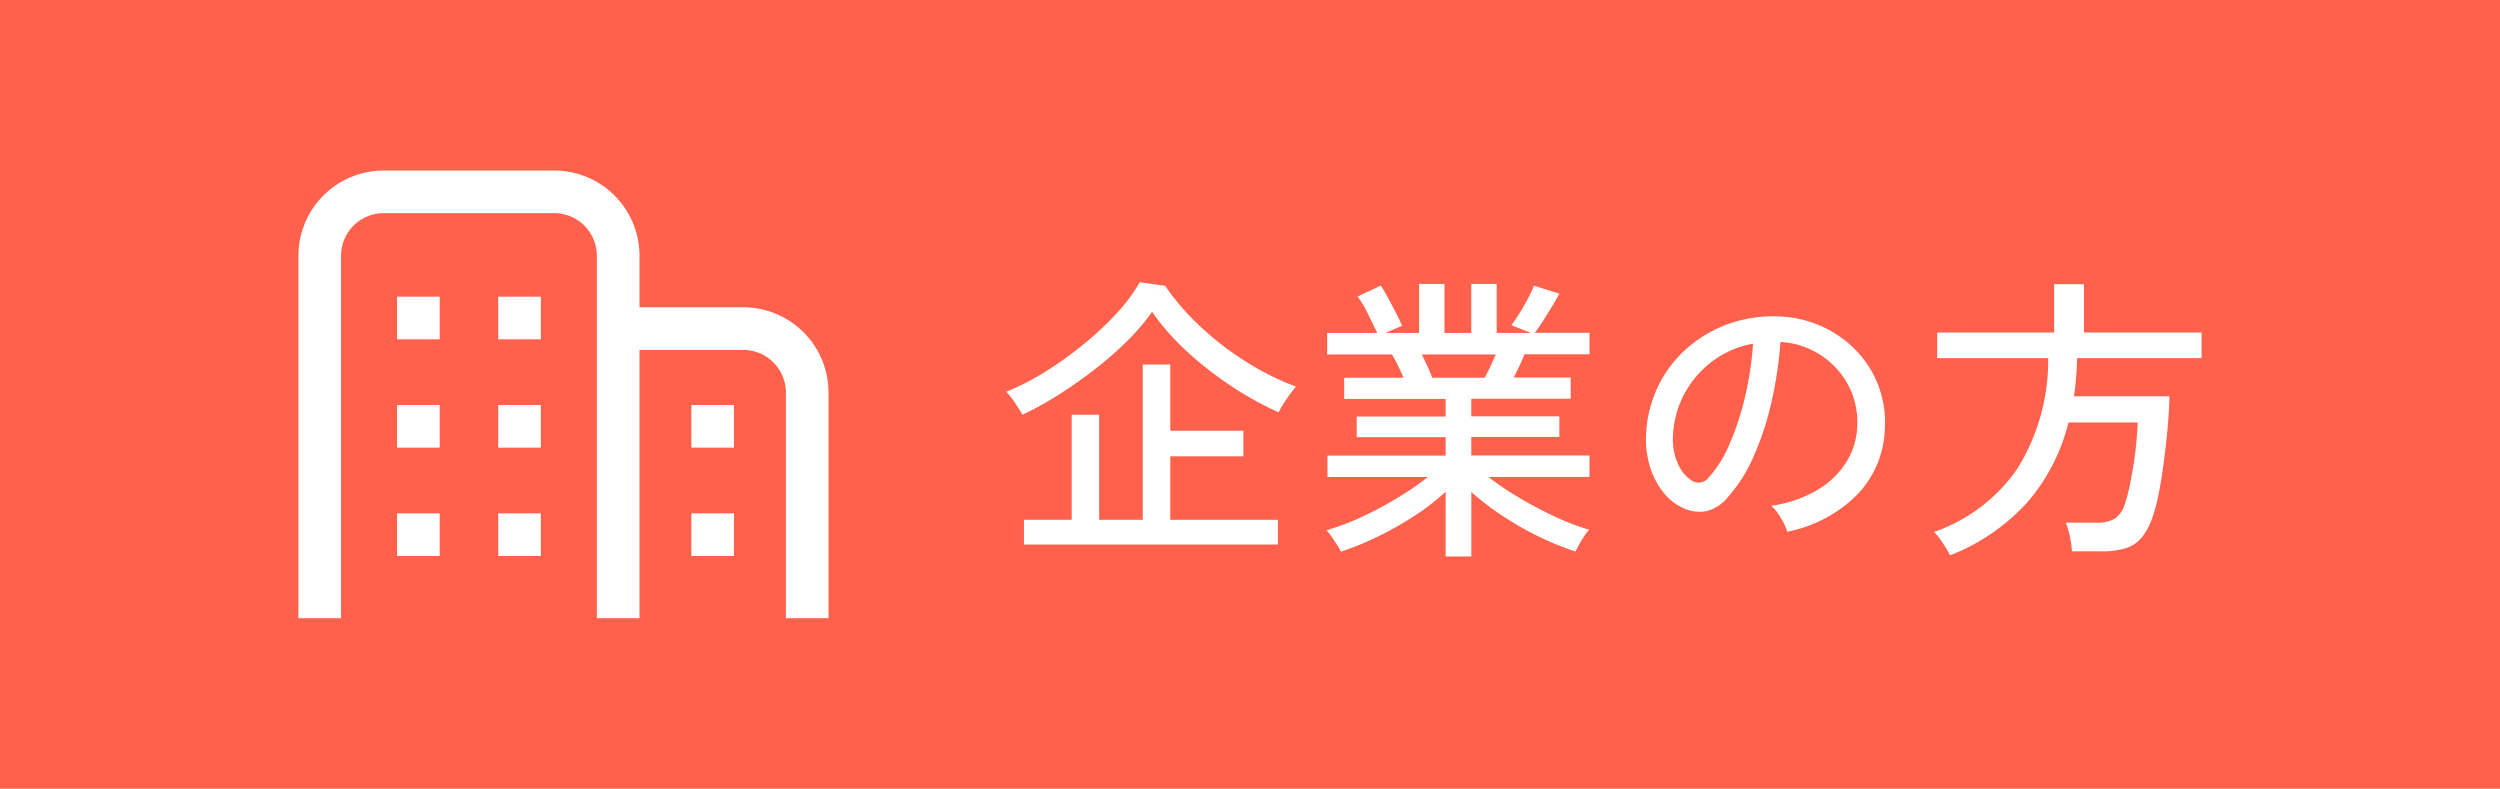
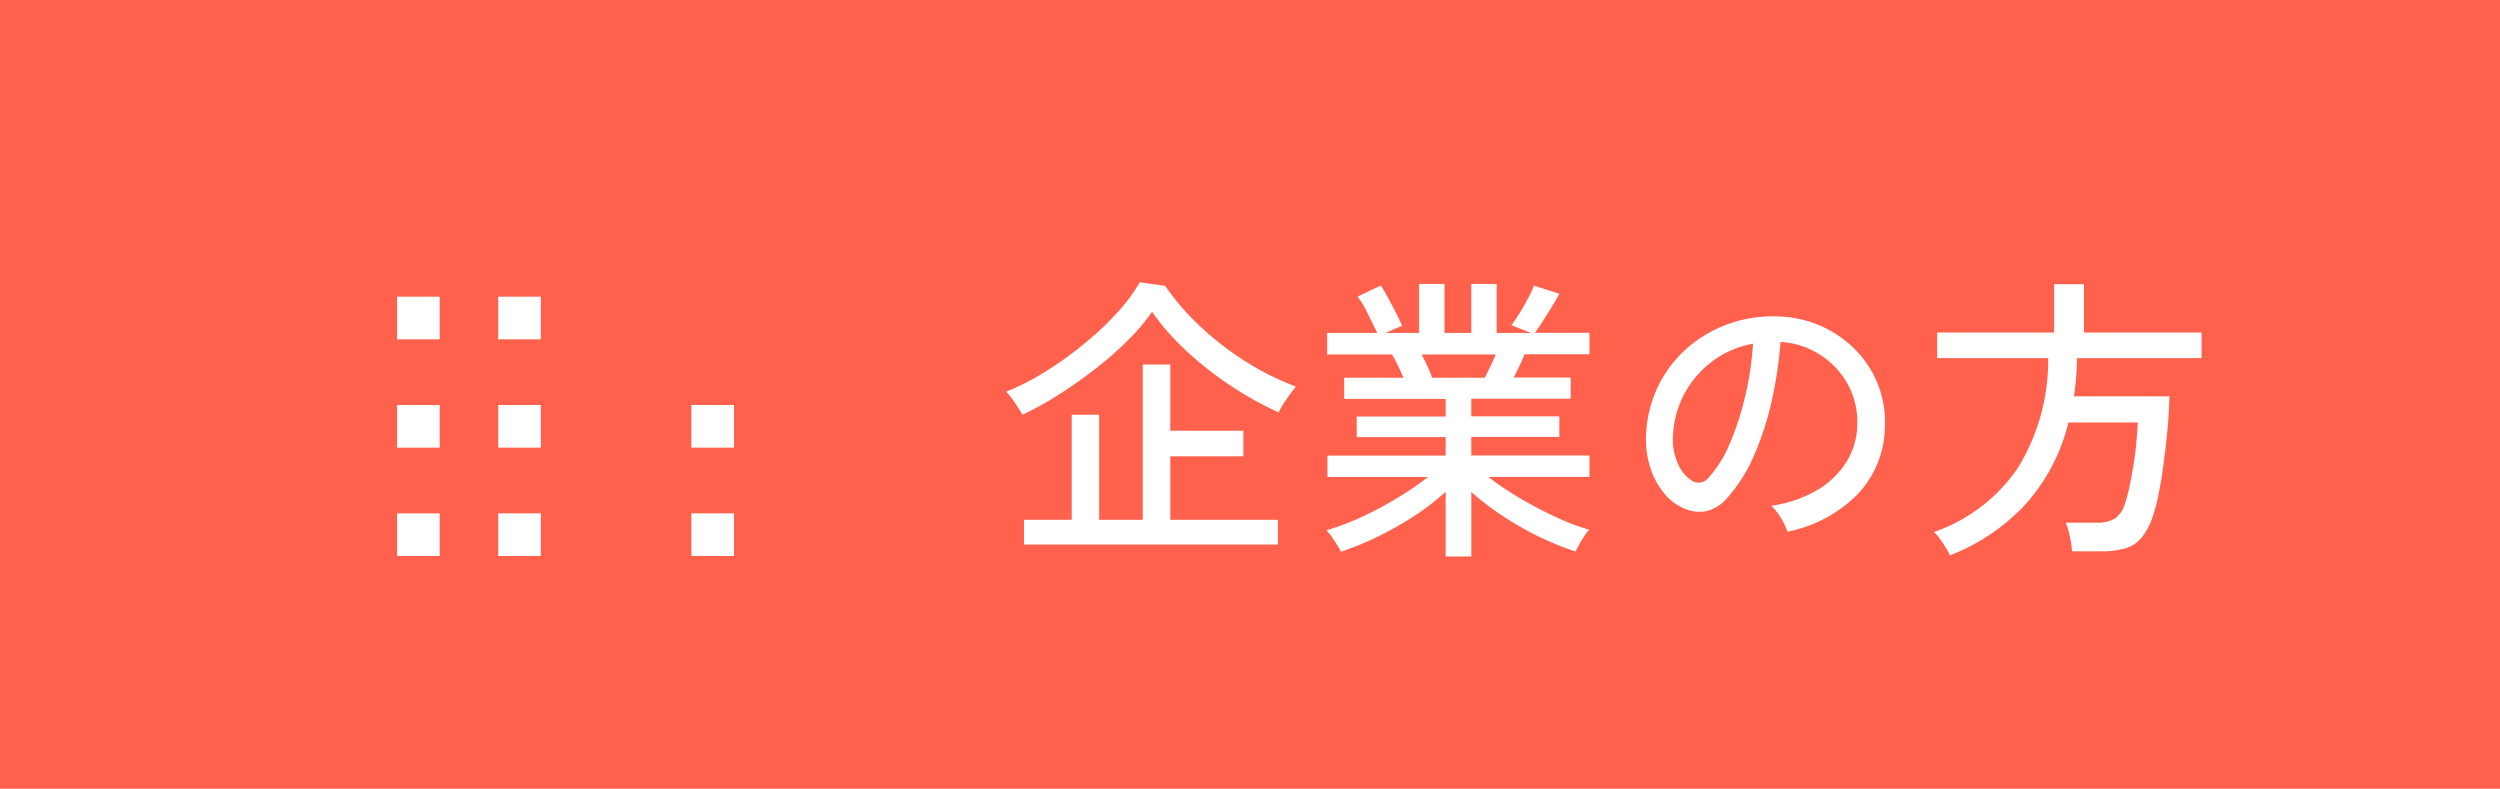
<svg xmlns="http://www.w3.org/2000/svg" width="117.28" height="37" viewBox="0 0 117.28 37">
  <g id="グループ_3216" data-name="グループ 3216" transform="translate(-360 -949)">
    <rect id="長方形_7540" data-name="長方形 7540" width="117.28" height="37" transform="translate(360 949)" fill="#ff614d" />
    <g id="グループ_2671" data-name="グループ 2671">
      <path id="パス_1304" data-name="パス 1304" d="M1.036.546V-.616h2.24V-5.544H4.564V-.616H6.608V-7.9H7.9v3.108h3.43v1.2H7.9V-.616H12.95V.546Zm-.07-6.09Q.8-5.824.609-6.111A3.237,3.237,0,0,0,.2-6.622a11.6,11.6,0,0,0,1.82-.931A17.2,17.2,0,0,0,3.822-8.841,14.737,14.737,0,0,0,5.383-10.3,7.926,7.926,0,0,0,6.468-11.76l1.19.168a11.421,11.421,0,0,0,1.61,1.869A14.113,14.113,0,0,0,11.4-8.064a12.784,12.784,0,0,0,2.394,1.2q-.21.252-.448.6a4.418,4.418,0,0,0-.364.609,15.852,15.852,0,0,1-2.219-1.232,16.076,16.076,0,0,1-2.1-1.645,11.124,11.124,0,0,1-1.617-1.841,10.03,10.03,0,0,1-1.19,1.393A16.535,16.535,0,0,1,4.291-7.623q-.847.651-1.708,1.19A14.778,14.778,0,0,1,.966-5.544Zm19.852,6.65V-1.932A10.687,10.687,0,0,1,19.362-.805a15.9,15.9,0,0,1-1.715.973A13.734,13.734,0,0,1,15.9.882a1.792,1.792,0,0,0-.168-.308q-.126-.2-.266-.4a2.246,2.246,0,0,0-.238-.3,11.621,11.621,0,0,0,1.652-.623,16.67,16.67,0,0,0,1.687-.9,14.057,14.057,0,0,0,1.421-.973H15.274V-3.626h5.544v-.868H16.646V-5.46h4.172v-.826h-4.76V-7.28h2.786q-.126-.28-.266-.574a5.2,5.2,0,0,0-.28-.518H15.26V-9.38h2.352q-.182-.364-.434-.882a4.815,4.815,0,0,0-.49-.826l1.092-.518q.168.266.364.63t.371.707q.175.343.259.553l-.784.336h1.582v-2.3h1.19v2.3h1.26v-2.3h1.19v2.3h1.61L23.9-9.744q.182-.238.392-.574T24.682-11a5.761,5.761,0,0,0,.28-.6l1.19.378q-.14.266-.35.609t-.42.672q-.21.329-.378.553h2.562v1.008H24.514a5.984,5.984,0,0,1-.238.553q-.14.287-.266.539h2.674v.994H22.022v.826h4.13v.966h-4.13v.868h5.544v1.008H22.82a14.686,14.686,0,0,0,1.421.959,18.407,18.407,0,0,0,1.673.889,11.428,11.428,0,0,0,1.638.63,1.958,1.958,0,0,0-.231.3q-.133.2-.245.406t-.168.315A14.156,14.156,0,0,1,25.179.168a14.857,14.857,0,0,1-1.7-.973,12.939,12.939,0,0,1-1.456-1.113V1.106Zm-.63-8.386h2.464q.126-.238.266-.532t.252-.56H19.7q.14.28.273.574T20.188-7.28ZM36.848-.056a2.758,2.758,0,0,0-.3-.637,2.44,2.44,0,0,0-.455-.581A5.857,5.857,0,0,0,38.234-2,4.027,4.027,0,0,0,39.6-3.3a3.385,3.385,0,0,0,.525-1.666,3.732,3.732,0,0,0-.231-1.547,3.74,3.74,0,0,0-.777-1.239A3.89,3.89,0,0,0,37.947-8.6a3.776,3.776,0,0,0-1.421-.357,18.916,18.916,0,0,1-.406,2.744,13.764,13.764,0,0,1-.833,2.576,7.283,7.283,0,0,1-1.253,1.988,1.884,1.884,0,0,1-.987.63A1.8,1.8,0,0,1,32-1.148a2.48,2.48,0,0,1-.952-.735,3.6,3.6,0,0,1-.644-1.225,4.368,4.368,0,0,1-.182-1.54,5.817,5.817,0,0,1,.581-2.268A5.612,5.612,0,0,1,32.186-8.7a5.993,5.993,0,0,1,1.988-1.134,6.243,6.243,0,0,1,2.394-.315,5.282,5.282,0,0,1,1.9.462,5.2,5.2,0,0,1,1.582,1.106,4.875,4.875,0,0,1,1.057,1.638,4.915,4.915,0,0,1,.315,2.072,4.674,4.674,0,0,1-1.3,3.08A6.373,6.373,0,0,1,36.848-.056ZM32.368-2.45a.623.623,0,0,0,.364.091.59.59,0,0,0,.406-.217,5.5,5.5,0,0,0,.987-1.568A12.835,12.835,0,0,0,34.86-6.37a15.039,15.039,0,0,0,.378-2.506,4.468,4.468,0,0,0-1.89.812,4.649,4.649,0,0,0-1.316,1.512,4.526,4.526,0,0,0-.546,1.96,2.758,2.758,0,0,0,.224,1.337A1.794,1.794,0,0,0,32.368-2.45Zm12.11,3.5a3.191,3.191,0,0,0-.189-.343Q44.156.49,44,.273a1.51,1.51,0,0,0-.28-.315,7.849,7.849,0,0,0,3.92-2.975A9.6,9.6,0,0,0,49.084-8.2H43.876v-1.2h5.488v-2.268h1.4v2.268H56.28v1.2H50.442q-.014.476-.049.917t-.1.875h4.48q-.014.672-.084,1.463t-.175,1.575q-.1.784-.231,1.456A8.119,8.119,0,0,1,54-.8,3.154,3.154,0,0,1,53.466.224a1.594,1.594,0,0,1-.763.5,3.942,3.942,0,0,1-1.141.14H50.2a4.48,4.48,0,0,0-.1-.7,3.576,3.576,0,0,0-.189-.644h1.414a1.63,1.63,0,0,0,.9-.2,1.308,1.308,0,0,0,.455-.672A7.892,7.892,0,0,0,52.9-2.17q.1-.49.189-1.036t.133-1.064q.049-.518.063-.91H50.036a9,9,0,0,1-1.9,3.71A9.5,9.5,0,0,1,44.478,1.05Z" transform="translate(407 974)" fill="#fff" />
      <g id="グループ_2670" data-name="グループ 2670" transform="translate(14 4)">
        <g id="グループ_2638" data-name="グループ 2638" transform="translate(-1527 1007)">
-           <path id="パス_611" data-name="パス 611" d="M20.867,6.416H16V4a4,4,0,0,0-4-4H4A4,4,0,0,0,0,4V21H2V4A2,2,0,0,1,4,2h8a2,2,0,0,1,2,2V21h2V8.416h4.867a2,2,0,0,1,2,2V21h2V10.416a4,4,0,0,0-4-4" transform="translate(1887 -54)" fill="#fff" />
          <rect id="長方形_5619" data-name="長方形 5619" width="2" height="2" transform="translate(1891.627 -48.082)" fill="#fff" />
          <rect id="長方形_5620" data-name="長方形 5620" width="2" height="2" transform="translate(1896.373 -48.082)" fill="#fff" />
          <rect id="長方形_5621" data-name="長方形 5621" width="2" height="2" transform="translate(1891.627 -43)" fill="#fff" />
          <rect id="長方形_5622" data-name="長方形 5622" width="2" height="2" transform="translate(1896.373 -43)" fill="#fff" />
          <rect id="長方形_5623" data-name="長方形 5623" width="2" height="2" transform="translate(1891.627 -37.918)" fill="#fff" />
          <rect id="長方形_5624" data-name="長方形 5624" width="2" height="2" transform="translate(1896.373 -37.918)" fill="#fff" />
          <rect id="長方形_5625" data-name="長方形 5625" width="2" height="2" transform="translate(1905.433 -43)" fill="#fff" />
          <rect id="長方形_5626" data-name="長方形 5626" width="2" height="2" transform="translate(1905.433 -37.918)" fill="#fff" />
        </g>
        <rect id="長方形_7538" data-name="長方形 7538" width="25" height="25" transform="translate(360 951)" fill="none" />
      </g>
    </g>
  </g>
</svg>